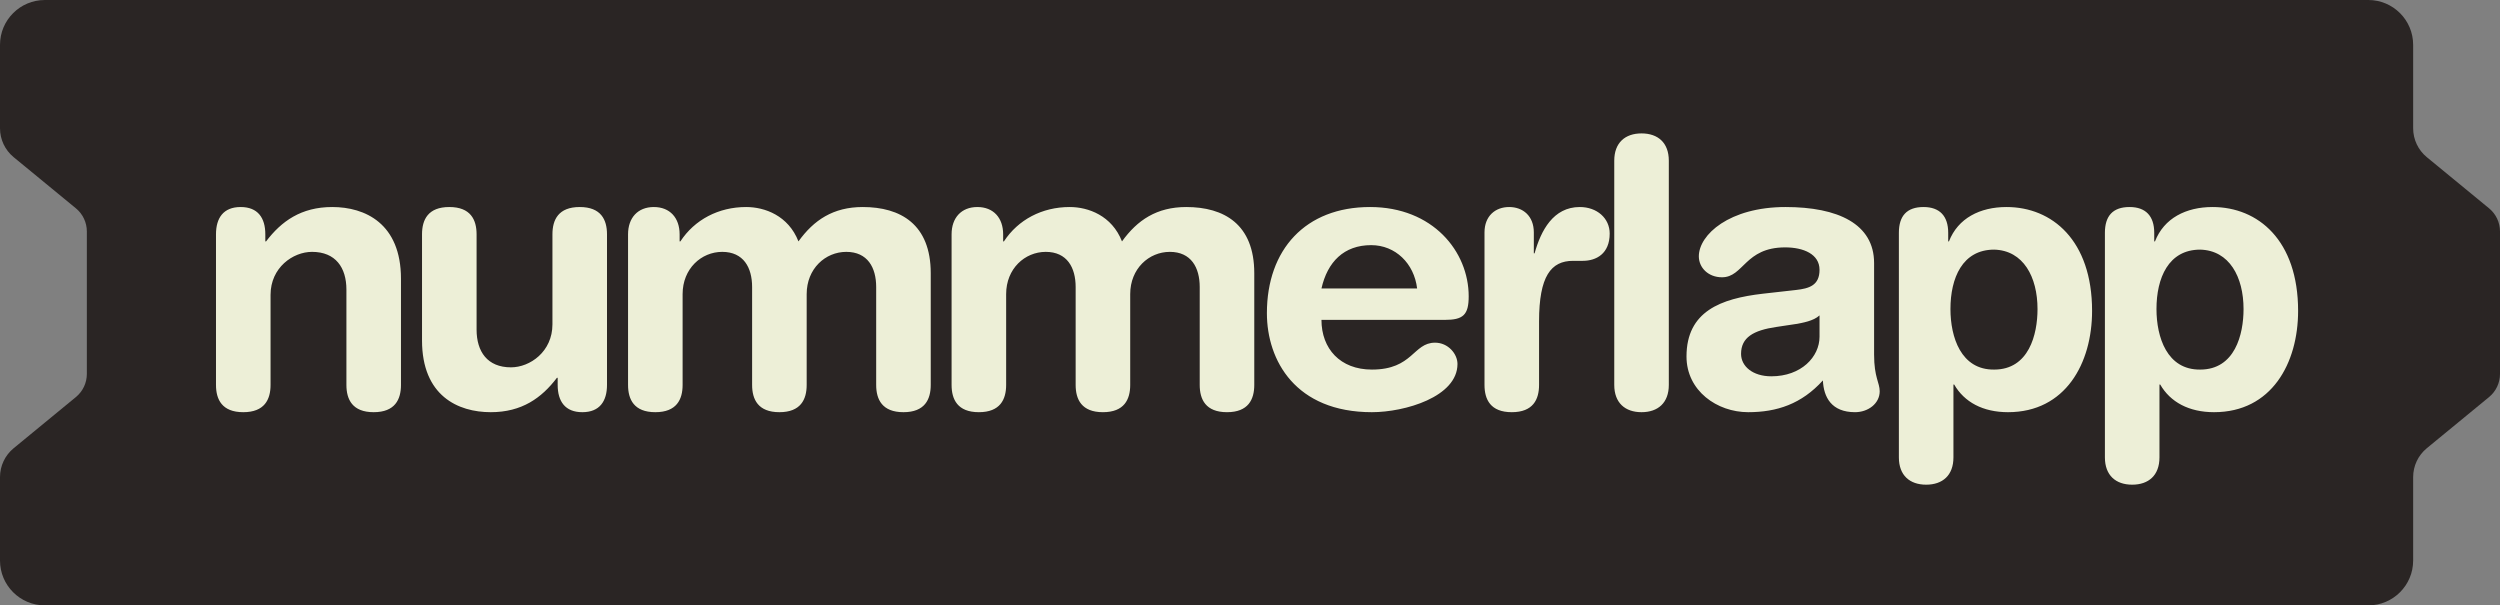
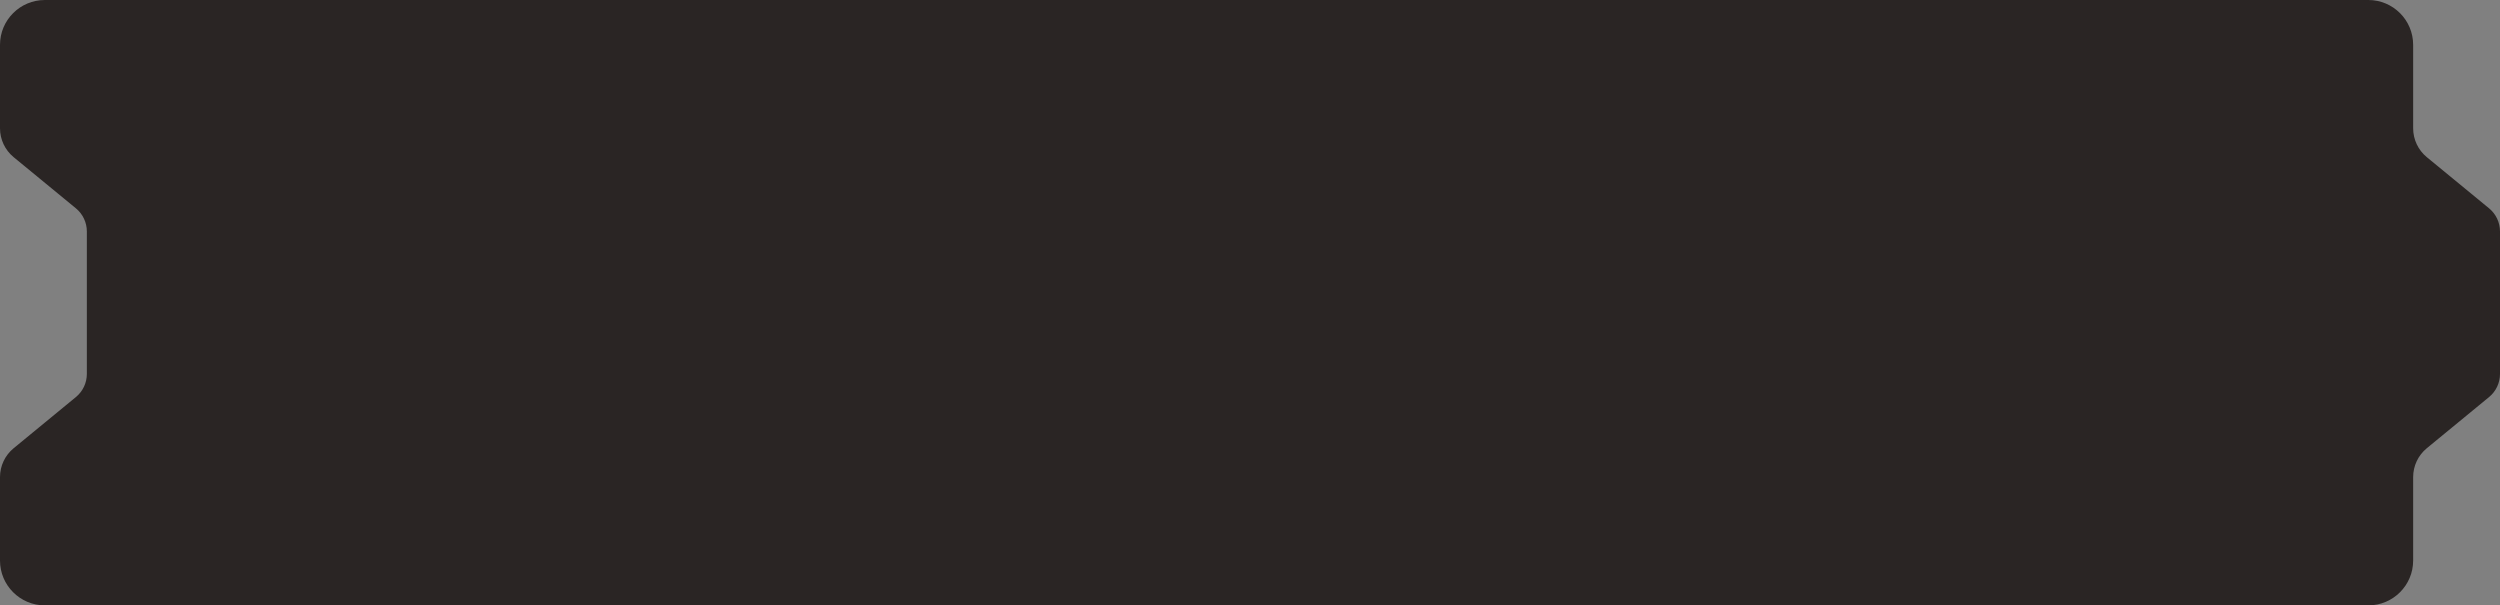
<svg xmlns="http://www.w3.org/2000/svg" width="669" height="162" viewBox="0 0 669 162" fill="none">
  <rect x="0" y="0" width="669" height="162" fill="#808080" stroke="none" />
  <path d="M12 162C5.373 162 1.6067e-07 156.627 2.20693e-07 150L4.22914e-07 127.672C4.50007e-07 124.68 1.339 121.846 3.65 119.946L20.32 106.246C22.169 104.726 23.24 102.459 23.24 100.065L23.24 61.935C23.24 59.542 22.169 57.275 20.32 55.755L3.65 42.054C1.339 40.155 1.70584e-06 37.32 1.73293e-06 34.329L1.93516e-06 12.001C1.99518e-06 5.373 5.373 0.001 12 0.001L633.76 7.55751e-06C640.387 -7.62225e-06 645.76 5.373 645.76 12L645.76 34.328C645.76 37.32 647.099 40.154 649.41 42.054L666.08 55.754C667.929 57.274 669 59.541 669 61.935L669 100.065C669 102.458 667.929 104.726 666.08 106.245L649.41 119.946C647.099 121.845 645.76 124.68 645.76 127.671L645.76 150C645.76 156.627 640.387 162 633.76 162L12 162Z" fill="#2A2524" />
-   <path d="M57.8 103V62.7C57.8 58.3 59.8 55.4 64.4 55.4C69 55.4 71 58.3 71 62.7V64.6H71.2C75.3 59.2 80.6 55.4 88.9 55.4C97.7 55.4 107.3 59.8 107.3 74.6V103C107.3 106.9 105.7 110.3 100 110.3C94.3 110.3 92.7 106.9 92.7 103V77.5C92.7 71.6 89.8 67.4 83.5 67.4C78.4 67.4 72.4 71.6 72.4 78.9V103C72.4 106.9 70.8 110.3 65.1 110.3C59.4 110.3 57.8 106.9 57.8 103ZM162.433 62.7V103C162.433 107.4 160.433 110.3 155.833 110.3C151.233 110.3 149.233 107.4 149.233 103V101.1H149.033C144.933 106.5 139.633 110.3 131.333 110.3C122.533 110.3 112.933 105.9 112.933 91.1V62.7C112.933 58.8 114.533 55.4 120.233 55.4C125.933 55.4 127.533 58.8 127.533 62.7V88.2C127.533 94.1 130.433 98.3 136.733 98.3C141.833 98.3 147.833 94.1 147.833 86.8V62.7C147.833 58.8 149.433 55.4 155.133 55.4C160.833 55.4 162.433 58.8 162.433 62.7ZM168.066 103V62.7C168.066 58.3 170.666 55.4 174.966 55.4C179.266 55.4 181.866 58.3 181.866 62.7V64.6H182.066C185.866 58.8 192.266 55.4 199.666 55.4C204.666 55.4 210.966 57.7 213.666 64.6C217.766 58.9 222.966 55.4 230.866 55.4C240.966 55.4 249.066 60 249.066 73.1V103C249.066 106.9 247.466 110.3 241.766 110.3C236.066 110.3 234.466 106.9 234.466 103V76.8C234.466 71.6 232.166 67.4 226.466 67.4C220.866 67.4 215.866 71.9 215.866 78.7V103C215.866 106.9 214.266 110.3 208.566 110.3C202.866 110.3 201.266 106.9 201.266 103V76.8C201.266 71.6 198.966 67.4 193.266 67.4C187.666 67.4 182.666 71.9 182.666 78.7V103C182.666 106.9 181.066 110.3 175.366 110.3C169.666 110.3 168.066 106.9 168.066 103ZM254.644 103V62.7C254.644 58.3 257.244 55.4 261.544 55.4C265.844 55.4 268.444 58.3 268.444 62.7V64.6H268.644C272.444 58.8 278.844 55.4 286.244 55.4C291.244 55.4 297.544 57.7 300.244 64.6C304.344 58.9 309.544 55.4 317.444 55.4C327.544 55.4 335.644 60 335.644 73.1V103C335.644 106.9 334.044 110.3 328.344 110.3C322.644 110.3 321.044 106.9 321.044 103V76.8C321.044 71.6 318.744 67.4 313.044 67.4C307.444 67.4 302.444 71.9 302.444 78.7V103C302.444 106.9 300.844 110.3 295.144 110.3C289.444 110.3 287.844 106.9 287.844 103V76.8C287.844 71.6 285.544 67.4 279.844 67.4C274.244 67.4 269.244 71.9 269.244 78.7V103C269.244 106.9 267.644 110.3 261.944 110.3C256.244 110.3 254.644 106.9 254.644 103ZM386.622 85.6H353.622C353.622 93.3 358.622 98.9 367.122 98.9C378.122 98.9 378.122 91.7 384.022 91.7C387.522 91.7 390.022 94.7 390.022 97.4C390.022 106.2 375.922 110.3 367.122 110.3C346.722 110.3 339.022 96.5 339.022 83.8C339.022 66.8 349.322 55.4 366.622 55.4C383.422 55.4 393.022 67.3 393.022 79.3C393.022 84.3 391.522 85.6 386.622 85.6ZM353.622 77.2H379.222C378.422 70.5 373.422 65.6 366.922 65.6C359.622 65.6 355.222 70.1 353.622 77.2ZM397.252 103V62.2C397.252 57.8 400.152 55.4 403.852 55.4C407.552 55.4 410.452 57.8 410.452 62.2V67.8H410.652C412.352 61.7 415.652 55.4 422.752 55.4C427.352 55.4 430.752 58.4 430.752 62.5C430.752 67.9 427.152 69.8 423.552 69.8H420.952C415.052 69.8 411.852 73.9 411.852 86V103C411.852 106.9 410.252 110.3 404.552 110.3C398.852 110.3 397.252 106.9 397.252 103ZM431.975 103V43C431.975 38.2 434.875 35.7 439.275 35.7C443.675 35.7 446.575 38.2 446.575 43V103C446.575 107.8 443.675 110.3 439.275 110.3C434.875 110.3 431.975 107.8 431.975 103ZM501.507 70.4V94.9C501.507 101 503.007 102.4 503.007 104.7C503.007 108 499.907 110.3 496.407 110.3C490.107 110.3 488.007 106.3 487.807 101.8C482.107 108.1 475.507 110.3 467.807 110.3C459.507 110.3 451.307 104.6 451.307 95.4C451.307 83.3 460.507 79.9 471.707 78.6L480.607 77.6C484.107 77.2 486.907 76.4 486.907 72.2C486.907 68 482.607 66.2 477.707 66.2C466.907 66.2 466.607 74.2 460.807 74.2C457.107 74.2 454.607 71.6 454.607 68.6C454.607 62.8 462.807 55.4 477.807 55.4C491.807 55.4 501.507 59.9 501.507 70.4ZM486.907 90.1V84.4C485.307 85.9 482.307 86.4 480.607 86.7L475.307 87.5C469.207 88.4 465.907 90.3 465.907 94.7C465.907 98 469.007 100.7 474.007 100.7C482.007 100.7 486.907 95.5 486.907 90.1ZM508.14 122.4V62.3C508.14 57.8 510.24 55.4 514.74 55.4C519.04 55.4 521.34 57.8 521.34 62.3V64.6H521.54C523.94 58.4 529.84 55.4 536.94 55.4C549.14 55.4 559.84 64.3 559.84 83.2C559.84 97.2 552.74 110.3 537.34 110.3C530.64 110.3 525.64 107.6 522.94 102.9H522.74V122.4C522.74 127.2 519.84 129.7 515.44 129.7C511.04 129.7 508.14 127.2 508.14 122.4ZM545.24 82.7C545.24 74.1 541.44 67 533.64 66.8C525.14 66.8 521.94 74.4 521.94 82.7C521.94 90.2 524.74 99 533.64 98.9C542.94 98.9 545.24 89.5 545.24 82.7ZM563.273 122.4V62.3C563.273 57.8 565.373 55.4 569.873 55.4C574.173 55.4 576.473 57.8 576.473 62.3V64.6H576.673C579.073 58.4 584.973 55.4 592.073 55.4C604.273 55.4 614.973 64.3 614.973 83.2C614.973 97.2 607.873 110.3 592.473 110.3C585.773 110.3 580.773 107.6 578.073 102.9H577.873V122.4C577.873 127.2 574.973 129.7 570.573 129.7C566.173 129.7 563.273 127.2 563.273 122.4ZM600.373 82.7C600.373 74.1 596.573 67 588.773 66.8C580.273 66.8 577.073 74.4 577.073 82.7C577.073 90.2 579.873 99 588.773 98.9C598.073 98.9 600.373 89.5 600.373 82.7Z" fill="#EDEFD7" />
</svg>